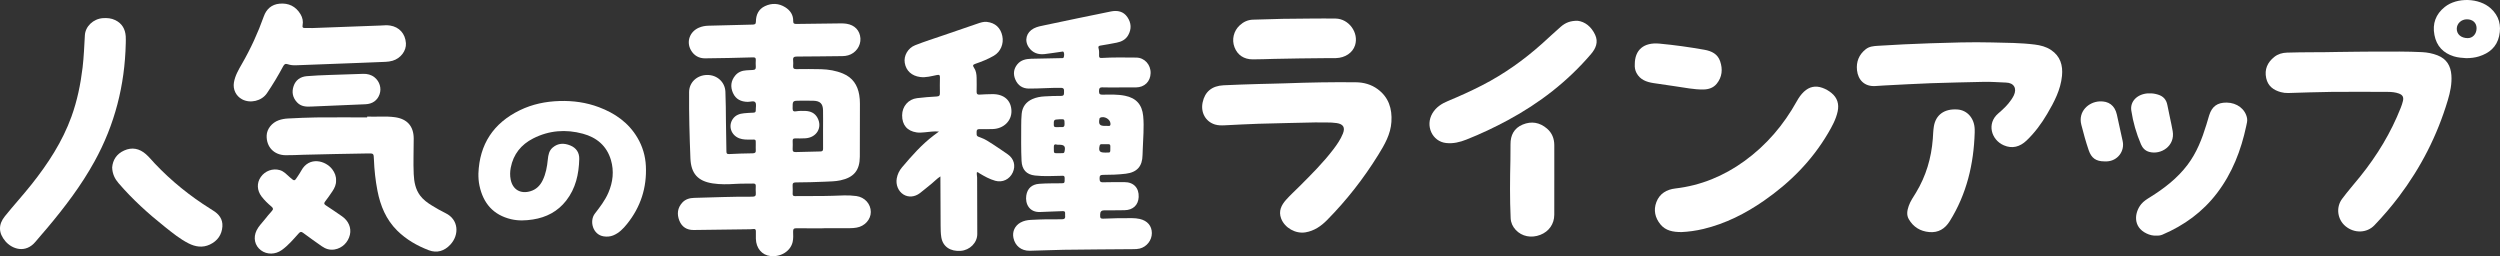
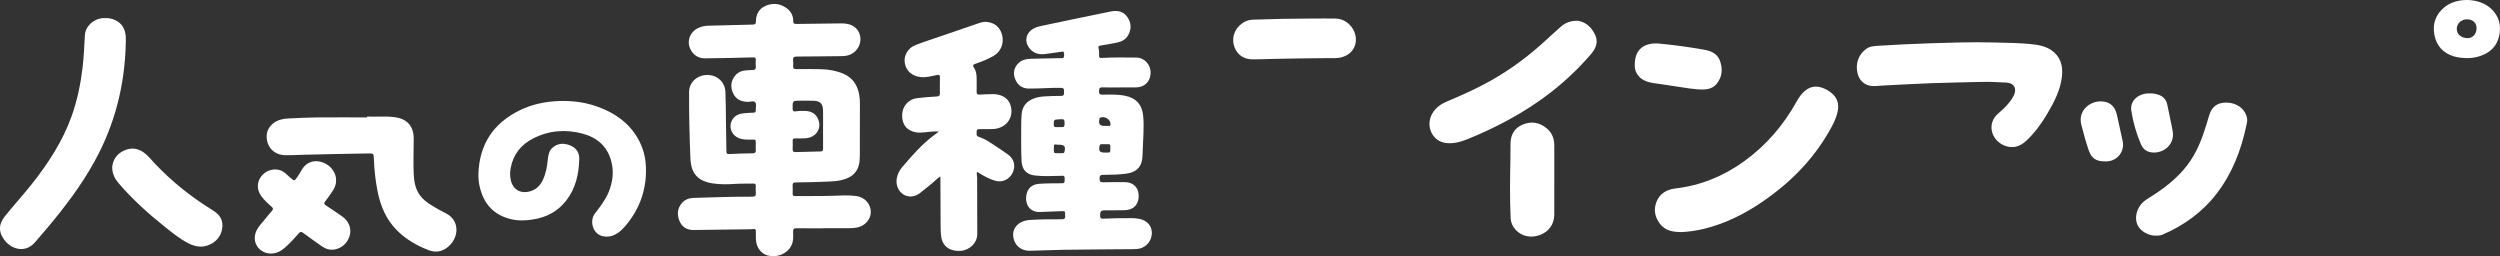
<svg xmlns="http://www.w3.org/2000/svg" width="283" height="29" viewBox="0 0 283 29" fill="none">
  <rect x="0" y="0" width="283" height="29" fill="#333333" stroke="none" />
  <path d="M93.303 25.843C92.253 25.843 91.202 25.853 90.153 25.837C89.859 25.834 89.773 25.935 89.781 26.218C89.791 26.609 89.817 27.004 89.727 27.393C89.487 28.425 88.406 29.113 87.217 28.985C86.248 28.88 85.587 28.094 85.565 27.02C85.56 26.747 85.557 26.473 85.565 26.2C85.57 25.994 85.509 25.895 85.279 25.926C85.063 25.955 84.842 25.953 84.624 25.956C82.59 25.985 80.556 26.015 78.522 26.036C77.752 26.045 77.185 25.689 76.903 24.977C76.614 24.245 76.683 23.535 77.24 22.93C77.597 22.543 78.07 22.413 78.576 22.399C80.763 22.345 82.948 22.248 85.135 22.266C85.467 22.268 85.592 22.176 85.558 21.84C85.532 21.58 85.546 21.316 85.554 21.053C85.56 20.857 85.479 20.775 85.283 20.779C84.605 20.795 83.928 20.774 83.25 20.816C82.388 20.869 81.522 20.893 80.664 20.759C78.997 20.498 78.223 19.645 78.155 17.923C78.057 15.422 77.985 12.919 78.006 10.415C78.016 9.326 78.894 8.501 80.041 8.486C81.18 8.471 82.068 9.292 82.116 10.378C82.167 11.503 82.163 12.629 82.177 13.755C82.19 14.882 82.219 16.007 82.23 17.133C82.233 17.361 82.276 17.455 82.546 17.44C83.429 17.39 84.315 17.369 85.201 17.355C85.471 17.352 85.578 17.26 85.555 16.99C85.539 16.794 85.553 16.596 85.552 16.4C85.547 15.739 85.623 15.794 84.959 15.801C84.532 15.806 84.107 15.813 83.696 15.661C82.765 15.318 82.402 14.259 82.957 13.464C83.264 13.025 83.722 12.866 84.231 12.82C84.578 12.789 84.928 12.765 85.277 12.755C85.467 12.749 85.561 12.685 85.553 12.484C85.541 12.179 85.65 11.793 85.503 11.589C85.343 11.365 84.938 11.537 84.641 11.531C83.885 11.518 83.29 11.237 82.974 10.53C82.658 9.822 82.733 9.14 83.241 8.535C83.563 8.152 83.999 7.994 84.487 7.961C84.727 7.945 84.967 7.924 85.207 7.921C85.468 7.918 85.578 7.81 85.556 7.54C85.536 7.29 85.543 7.037 85.555 6.786C85.565 6.56 85.49 6.488 85.251 6.494C83.437 6.543 81.623 6.594 79.808 6.604C79.123 6.608 78.555 6.289 78.21 5.675C77.67 4.718 78.079 3.586 79.106 3.138C79.452 2.987 79.815 2.919 80.19 2.91C81.862 2.866 83.535 2.82 85.207 2.784C85.443 2.778 85.566 2.728 85.568 2.455C85.574 1.677 85.864 1.035 86.598 0.691C87.371 0.329 88.154 0.363 88.886 0.819C89.459 1.177 89.808 1.69 89.79 2.391C89.783 2.67 89.915 2.715 90.15 2.711C91.834 2.684 93.518 2.665 95.202 2.648C95.409 2.646 95.618 2.657 95.822 2.688C96.754 2.829 97.343 3.453 97.4 4.343C97.455 5.206 96.862 6.027 96.01 6.263C95.798 6.321 95.583 6.351 95.362 6.353C93.645 6.369 91.928 6.397 90.211 6.401C89.886 6.401 89.744 6.485 89.781 6.825C89.804 7.041 89.796 7.262 89.782 7.48C89.765 7.734 89.859 7.827 90.12 7.824C91.061 7.814 92.002 7.806 92.942 7.833C93.798 7.857 94.638 7.996 95.436 8.331C96.515 8.785 97.079 9.624 97.266 10.751C97.32 11.075 97.345 11.401 97.343 11.73C97.337 13.732 97.341 15.733 97.332 17.734C97.326 19.29 96.652 20.088 95.135 20.415C94.562 20.538 93.983 20.54 93.407 20.567C92.304 20.62 91.199 20.639 90.095 20.649C89.806 20.652 89.704 20.74 89.724 21.028C89.746 21.332 89.734 21.64 89.728 21.946C89.725 22.128 89.806 22.202 89.985 22.199C91.395 22.174 92.806 22.214 94.217 22.165C95.123 22.133 96.034 22.068 96.936 22.191C97.896 22.323 98.573 23.09 98.575 23.994C98.577 24.845 97.895 25.607 96.972 25.766C96.725 25.809 96.472 25.828 96.222 25.829C95.248 25.836 94.275 25.832 93.3 25.832V25.842L93.303 25.843ZM93.168 14.64C93.168 14.64 93.169 14.64 93.17 14.64C93.17 13.919 93.183 13.197 93.167 12.477C93.15 11.737 92.837 11.43 92.093 11.406C91.602 11.39 91.11 11.397 90.618 11.396C89.707 11.395 89.717 11.396 89.725 12.297C89.728 12.577 89.847 12.642 90.085 12.604C90.454 12.544 90.826 12.542 91.197 12.56C91.764 12.588 92.24 12.799 92.528 13.319C93.138 14.419 92.447 15.592 91.147 15.656C90.766 15.675 90.383 15.674 90.001 15.669C89.803 15.666 89.725 15.745 89.731 15.941C89.739 16.247 89.746 16.554 89.728 16.859C89.712 17.131 89.813 17.224 90.085 17.214C91.012 17.18 91.94 17.158 92.868 17.145C93.096 17.142 93.175 17.061 93.172 16.836C93.163 16.105 93.169 15.373 93.169 14.641L93.168 14.64Z" fill="white" />
  <path d="M54.155 19.65C54.279 16.321 55.859 13.935 58.842 12.481C60.257 11.792 61.768 11.482 63.34 11.435C64.875 11.388 66.368 11.594 67.807 12.137C69.624 12.822 71.15 13.884 72.159 15.593C72.741 16.578 73.058 17.654 73.113 18.791C73.232 21.247 72.517 23.445 70.975 25.358C70.547 25.89 70.068 26.386 69.409 26.65C69.063 26.789 68.706 26.811 68.341 26.757C67.098 26.572 66.695 25.014 67.338 24.181C67.915 23.432 68.496 22.683 68.873 21.803C69.385 20.607 69.526 19.37 69.158 18.115C68.687 16.512 67.548 15.561 65.985 15.137C64.054 14.613 62.152 14.755 60.353 15.672C58.994 16.366 58.107 17.458 57.816 18.986C57.732 19.427 57.719 19.876 57.807 20.32C58.034 21.468 58.927 21.988 60.065 21.64C60.701 21.444 61.132 21.015 61.421 20.429C61.79 19.681 61.931 18.876 62.012 18.058C62.064 17.542 62.149 17.051 62.575 16.694C63.181 16.186 63.855 16.183 64.547 16.462C65.228 16.737 65.589 17.269 65.571 18.002C65.53 19.707 65.17 21.324 64.097 22.704C63.136 23.94 61.845 24.611 60.318 24.846C59.498 24.973 58.673 25.008 57.856 24.814C55.836 24.335 54.703 23.01 54.277 21.021C54.181 20.573 54.149 20.118 54.156 19.651L54.155 19.65Z" fill="white" />
  <path d="M126.754 9.897C126.109 9.897 125.462 9.917 124.818 9.889C124.46 9.873 124.414 10.024 124.407 10.331C124.4 10.673 124.543 10.721 124.838 10.717C125.678 10.704 126.52 10.671 127.354 10.84C128.615 11.095 129.283 11.841 129.408 13.128C129.532 14.408 129.394 15.682 129.357 16.959C129.351 17.156 129.339 17.352 129.336 17.549C129.318 18.825 128.712 19.511 127.438 19.665C126.58 19.769 125.716 19.795 124.853 19.795C124.537 19.795 124.467 19.911 124.473 20.2C124.478 20.484 124.513 20.645 124.86 20.634C125.669 20.608 126.479 20.621 127.289 20.617C128.323 20.614 128.949 21.273 128.898 22.31C128.853 23.212 128.263 23.774 127.312 23.795C126.535 23.812 125.758 23.806 124.982 23.809C124.686 23.81 124.538 23.963 124.538 24.268C124.538 24.323 124.543 24.378 124.538 24.432C124.513 24.675 124.62 24.764 124.862 24.753C125.954 24.707 127.047 24.683 128.141 24.694C128.438 24.696 128.731 24.719 129.02 24.785C129.888 24.984 130.388 25.57 130.39 26.386C130.392 27.201 129.81 27.941 129.019 28.137C128.783 28.196 128.544 28.203 128.303 28.205C125.678 28.226 123.054 28.239 120.43 28.275C119.14 28.292 117.852 28.366 116.563 28.386C115.607 28.401 114.908 27.827 114.721 26.933C114.571 26.216 114.881 25.548 115.525 25.19C115.888 24.988 116.282 24.914 116.69 24.891C117.848 24.826 119.006 24.808 120.166 24.824C120.479 24.828 120.616 24.736 120.57 24.417C120.56 24.342 120.563 24.264 120.57 24.188C120.589 23.97 120.529 23.886 120.277 23.901C119.448 23.949 118.615 23.946 117.787 23.997C116.509 24.074 116.035 23.055 116.175 22.132C116.298 21.319 116.818 20.868 117.637 20.807C118.479 20.745 119.32 20.758 120.162 20.747C120.522 20.743 120.523 20.715 120.519 20.163C120.516 19.845 120.344 19.897 120.132 19.902C119.138 19.924 118.143 19.98 117.149 19.867C116.181 19.758 115.687 19.188 115.64 18.216C115.575 16.882 115.6 15.549 115.601 14.215C115.601 13.768 115.613 13.318 115.655 12.873C115.732 12.087 116.152 11.532 116.87 11.213C117.305 11.021 117.769 10.936 118.24 10.912C118.863 10.881 119.486 10.847 120.108 10.856C120.506 10.862 120.438 10.613 120.449 10.377C120.459 10.124 120.445 9.948 120.096 9.944C118.881 9.927 117.67 10.034 116.456 10.026C115.75 10.02 115.241 9.675 114.954 9.044C114.676 8.431 114.723 7.823 115.158 7.286C115.558 6.793 116.125 6.67 116.717 6.652C117.843 6.618 118.969 6.606 120.095 6.581C120.219 6.578 120.387 6.624 120.426 6.451C120.467 6.272 120.485 6.076 120.409 5.903C120.359 5.792 120.237 5.845 120.142 5.859C119.515 5.948 118.888 6.047 118.259 6.121C117.519 6.208 116.886 5.986 116.457 5.356C115.927 4.576 116.183 3.654 117.023 3.216C117.427 3.006 117.873 2.935 118.31 2.843C120.791 2.32 123.272 1.799 125.757 1.297C126.488 1.149 127.171 1.276 127.622 1.941C128.064 2.592 128.105 3.291 127.711 3.985C127.426 4.486 126.95 4.724 126.403 4.83C125.792 4.949 125.18 5.064 124.564 5.16C124.358 5.193 124.298 5.276 124.355 5.464C124.439 5.742 124.419 6.028 124.415 6.311C124.412 6.515 124.496 6.574 124.694 6.562C126.005 6.481 127.317 6.504 128.63 6.518C129.566 6.529 130.271 7.323 130.25 8.274C130.229 9.23 129.559 9.887 128.592 9.895C128.285 9.898 127.979 9.895 127.673 9.896C127.366 9.896 127.06 9.896 126.754 9.896L126.754 9.897ZM119.819 16.383C119.79 16.382 119.709 16.394 119.639 16.372C119.339 16.283 119.286 16.426 119.294 16.688C119.316 17.41 119.194 17.345 119.967 17.343C120.087 17.343 120.207 17.34 120.327 17.333C120.426 17.328 120.476 17.274 120.499 17.172C120.64 16.574 120.499 16.387 119.899 16.383C119.888 16.383 119.878 16.383 119.819 16.383ZM125.064 17.271C125.76 17.262 125.68 17.366 125.69 16.635C125.69 16.602 125.688 16.569 125.689 16.536C125.692 16.383 125.61 16.32 125.465 16.32C125.214 16.321 124.962 16.32 124.71 16.32C124.589 16.32 124.508 16.359 124.477 16.497C124.343 17.094 124.473 17.27 125.063 17.27L125.064 17.271ZM125.088 14.252C125.197 14.252 125.308 14.24 125.415 14.255C125.673 14.289 125.736 14.181 125.701 13.938C125.636 13.464 124.99 13.113 124.543 13.321C124.484 13.348 124.471 13.389 124.459 13.445C124.334 14.063 124.482 14.254 125.088 14.253L125.088 14.252ZM119.859 14.392V14.385C119.957 14.385 120.055 14.377 120.152 14.386C120.418 14.414 120.514 14.307 120.508 14.035C120.498 13.483 120.511 13.481 119.956 13.501C119.826 13.506 119.697 13.523 119.567 13.532C119.368 13.546 119.297 13.649 119.291 13.852C119.276 14.403 119.268 14.402 119.826 14.392C119.838 14.392 119.848 14.392 119.859 14.392V14.392Z" fill="white" />
  <path d="M110.588 19.49C110.539 19.694 110.61 19.896 110.61 20.099C110.616 22.231 110.631 24.363 110.628 26.495C110.627 27.478 109.782 28.32 108.76 28.396C107.574 28.485 106.73 27.915 106.556 26.864C106.484 26.425 106.482 25.972 106.478 25.524C106.464 23.807 106.462 22.091 106.455 20.375C106.455 20.257 106.455 20.14 106.455 19.969C106.059 20.219 105.786 20.532 105.466 20.786C105.021 21.14 104.591 21.513 104.139 21.858C103.543 22.314 102.828 22.365 102.269 22.016C101.682 21.65 101.381 20.908 101.514 20.188C101.6 19.724 101.799 19.308 102.097 18.956C103.199 17.652 104.325 16.372 105.694 15.333C105.79 15.26 105.887 15.19 105.984 15.118C106.069 15.055 106.154 14.992 106.289 14.892C105.705 14.837 105.191 14.934 104.676 14.978C104.37 15.004 104.064 15.035 103.761 14.989C102.687 14.829 102.115 14.146 102.121 13.049C102.127 12.044 102.821 11.229 103.812 11.111C104.55 11.023 105.291 10.961 106.032 10.923C106.325 10.908 106.404 10.806 106.397 10.53C106.382 9.94 106.39 9.349 106.401 8.758C106.405 8.508 106.33 8.439 106.069 8.491C105.44 8.614 104.819 8.804 104.16 8.717C103.205 8.59 102.568 8.016 102.418 7.114C102.286 6.328 102.758 5.448 103.597 5.118C104.674 4.694 105.782 4.346 106.877 3.969C108.128 3.538 109.379 3.109 110.631 2.682C110.983 2.561 111.338 2.436 111.717 2.479C112.664 2.586 113.268 3.145 113.464 4.078C113.648 4.961 113.266 5.864 112.508 6.307C111.844 6.696 111.131 6.974 110.408 7.225C110.142 7.317 110.082 7.412 110.252 7.658C110.489 8.002 110.547 8.407 110.554 8.816C110.562 9.341 110.565 9.866 110.553 10.39C110.548 10.634 110.638 10.724 110.88 10.71C111.371 10.682 111.862 10.658 112.354 10.655C113.667 10.648 114.474 11.374 114.496 12.569C114.516 13.682 113.619 14.562 112.4 14.607C111.887 14.626 111.372 14.625 110.858 14.618C110.629 14.615 110.555 14.705 110.553 14.928C110.547 15.414 110.54 15.405 111.019 15.575C111.506 15.749 111.938 16.034 112.368 16.314C112.946 16.689 113.515 17.078 114.08 17.471C114.781 17.958 114.997 18.758 114.646 19.522C114.287 20.304 113.484 20.692 112.668 20.465C112.019 20.283 111.436 19.959 110.864 19.613C110.783 19.564 110.717 19.479 110.587 19.489L110.588 19.49Z" fill="white" />
  <path d="M14.236 4.927C14.13 9.656 12.994 14.11 10.705 18.263C9.204 20.988 7.334 23.448 5.339 25.82C4.91 26.331 4.462 26.826 4.039 27.341C2.887 28.744 1.351 28.186 0.607 27.306C-0.176 26.381 -0.211 25.426 0.556 24.475C1.537 23.258 2.594 22.103 3.567 20.878C5.433 18.528 7.064 16.04 8.091 13.196C8.741 11.397 9.121 9.54 9.349 7.646C9.495 6.429 9.535 5.206 9.608 3.985C9.667 2.986 10.559 2.134 11.641 2.055C12.126 2.02 12.597 2.058 13.049 2.278C13.817 2.653 14.173 3.284 14.233 4.107C14.253 4.379 14.237 4.654 14.237 4.927H14.236Z" fill="white" />
  <path d="M12.697 18.954C12.767 18.104 13.203 17.425 14.043 17.042C14.946 16.63 15.782 16.811 16.51 17.446C16.879 17.767 17.19 18.157 17.527 18.514C19.401 20.495 21.508 22.192 23.818 23.638C23.91 23.696 24 23.759 24.094 23.815C24.783 24.226 25.23 24.806 25.176 25.631C25.114 26.576 24.618 27.277 23.755 27.683C22.927 28.073 22.105 27.941 21.325 27.54C20.366 27.049 19.532 26.369 18.693 25.703C16.797 24.198 15.007 22.578 13.425 20.739C12.998 20.243 12.72 19.689 12.697 18.955L12.697 18.954Z" fill="white" />
  <path d="M41.561 13.197C42.609 13.244 43.66 13.124 44.706 13.268C46.095 13.46 46.828 14.289 46.832 15.681C46.836 17.026 46.77 18.371 46.833 19.715C46.874 20.574 47.02 21.413 47.553 22.13C47.912 22.613 48.392 22.96 48.896 23.269C49.398 23.578 49.912 23.873 50.442 24.131C51.919 24.846 52.021 26.568 50.982 27.689C50.309 28.416 49.466 28.68 48.536 28.325C47.211 27.818 45.986 27.115 44.966 26.107C43.706 24.861 43.061 23.304 42.728 21.594C42.501 20.422 42.373 19.24 42.327 18.049C42.302 17.365 42.3 17.358 41.626 17.37C39.199 17.414 36.772 17.451 34.346 17.519C33.668 17.538 32.991 17.581 32.314 17.57C31.014 17.55 30.143 16.628 30.186 15.338C30.211 14.602 30.773 13.889 31.549 13.613C31.892 13.492 32.249 13.429 32.61 13.413C33.668 13.364 34.728 13.305 35.787 13.294C37.711 13.275 39.636 13.289 41.56 13.289C41.56 13.259 41.56 13.228 41.56 13.198L41.561 13.197Z" fill="white" />
-   <path d="M35.254 3.179C37.853 3.084 40.452 2.995 43.051 2.891C43.421 2.876 43.786 2.832 44.16 2.891C45.192 3.053 45.877 3.805 45.951 4.887C46.01 5.747 45.354 6.613 44.438 6.877C44.175 6.952 43.906 6.991 43.63 7.001C42.637 7.037 41.644 7.083 40.651 7.12C38.27 7.211 35.89 7.298 33.511 7.389C33.19 7.401 32.873 7.375 32.572 7.271C32.309 7.18 32.181 7.268 32.057 7.5C31.495 8.551 30.882 9.574 30.213 10.56C29.617 11.438 28.321 11.736 27.401 11.24C26.707 10.866 26.35 10.12 26.48 9.34C26.611 8.555 27.009 7.885 27.395 7.214C28.38 5.504 29.2 3.72 29.86 1.86C30.156 1.028 30.745 0.503 31.639 0.417C32.665 0.318 33.48 0.714 34.017 1.606C34.248 1.989 34.34 2.421 34.253 2.869C34.211 3.088 34.278 3.176 34.499 3.17C34.75 3.163 35.002 3.169 35.253 3.169C35.253 3.172 35.253 3.175 35.253 3.178L35.254 3.179Z" fill="white" />
  <path d="M38.042 20.437C38.061 20.893 37.874 21.287 37.628 21.655C37.367 22.045 37.097 22.432 36.809 22.803C36.658 22.998 36.669 23.106 36.878 23.242C37.501 23.649 38.117 24.067 38.726 24.492C39.455 25.002 39.786 25.79 39.612 26.563C39.417 27.432 38.741 28.092 37.88 28.24C37.343 28.333 36.86 28.182 36.424 27.874C35.718 27.377 35.01 26.881 34.318 26.363C34.104 26.203 33.996 26.216 33.815 26.417C33.216 27.083 32.638 27.774 31.903 28.301C31.164 28.83 30.218 28.839 29.542 28.336C28.835 27.81 28.639 26.909 29.048 26.075C29.278 25.606 29.652 25.246 29.971 24.844C30.23 24.519 30.491 24.194 30.772 23.89C30.961 23.686 30.931 23.554 30.73 23.385C30.321 23.039 29.931 22.67 29.606 22.24C29.083 21.548 29.051 20.716 29.515 20.043C30 19.34 30.879 19.023 31.68 19.259C32.165 19.402 32.478 19.785 32.841 20.095C33.338 20.52 33.333 20.528 33.687 19.983C33.83 19.764 33.979 19.546 34.104 19.315C35.003 17.656 36.888 18.183 37.625 19.182C37.898 19.553 38.065 19.962 38.042 20.437Z" fill="white" />
-   <path d="M35.277 12.06C34.675 12.094 34.094 12.079 33.634 11.594C33.122 11.053 33.006 10.419 33.237 9.742C33.47 9.055 34.011 8.684 34.72 8.622C35.558 8.549 36.4 8.521 37.241 8.488C38.529 8.438 39.818 8.394 41.107 8.359C41.576 8.346 42.022 8.451 42.398 8.754C42.978 9.22 43.206 9.99 42.969 10.668C42.722 11.377 42.149 11.77 41.368 11.801C39.337 11.882 37.307 11.973 35.277 12.06Z" fill="white" />
  <path d="M224.492 9.268C222.524 9.317 220.557 9.348 218.59 9.419C216.822 9.483 215.054 9.588 213.287 9.676C212.948 9.694 212.61 9.72 212.272 9.74C211.067 9.814 210.331 9.049 210.213 7.951C210.111 6.999 210.426 6.189 211.196 5.577C211.6 5.255 212.077 5.216 212.558 5.186C214.532 5.062 216.507 4.964 218.484 4.9C220.823 4.825 223.162 4.745 225.501 4.805C227.117 4.846 228.737 4.843 230.345 5.045C230.99 5.127 231.615 5.286 232.166 5.65C233.23 6.352 233.536 7.396 233.418 8.591C233.262 10.177 232.53 11.553 231.74 12.895C231.089 14.001 230.329 15.032 229.395 15.918C228.659 16.616 227.789 16.867 226.829 16.449C225.392 15.823 224.885 13.972 226.189 12.853C226.737 12.383 227.27 11.895 227.675 11.29C227.778 11.135 227.88 10.977 227.96 10.81C228.347 10.004 227.976 9.372 227.081 9.347C226.217 9.323 225.356 9.237 224.49 9.268H224.492Z" fill="white" />
-   <path d="M223.536 15.002C223.428 18.582 222.627 21.965 220.71 25.037C220.168 25.906 219.417 26.363 218.389 26.27C217.378 26.18 216.584 25.698 216.074 24.81C215.796 24.327 215.894 23.815 216.066 23.317C216.257 22.762 216.599 22.29 216.898 21.795C218.025 19.923 218.629 17.891 218.794 15.72C218.829 15.252 218.837 14.78 218.912 14.318C219.127 12.987 220.11 12.29 221.582 12.393C222.702 12.473 223.503 13.393 223.536 14.64C223.539 14.761 223.536 14.881 223.536 15.001V15.002Z" fill="white" />
  <path d="M178.586 2.351C179.417 2.451 180.139 3.013 180.569 3.938C180.952 4.76 180.651 5.479 180.108 6.113C177.455 9.222 174.277 11.671 170.688 13.607C169.165 14.429 167.604 15.166 165.995 15.802C165.258 16.094 164.508 16.279 163.694 16.189C162.135 16.015 161.314 14.244 162.147 12.831C162.556 12.138 163.194 11.73 163.914 11.431C165.218 10.89 166.503 10.309 167.759 9.665C170.247 8.39 172.506 6.785 174.585 4.923C175.285 4.296 175.967 3.647 176.676 3.03C177.227 2.549 177.79 2.346 178.586 2.351H178.586Z" fill="white" />
  <path d="M175.946 20.382C175.946 21.693 175.95 23.004 175.944 24.315C175.94 25.355 175.34 26.208 174.362 26.586C173.336 26.982 172.282 26.771 171.584 26.03C171.233 25.657 171.029 25.204 171.006 24.703C170.906 22.509 170.927 20.313 170.979 18.118C170.993 17.528 170.996 16.938 170.99 16.348C170.978 15.306 171.394 14.506 172.369 14.1C173.359 13.688 174.3 13.851 175.122 14.557C175.687 15.042 175.941 15.681 175.946 16.415C175.954 17.737 175.948 19.059 175.948 20.381H175.946L175.946 20.382Z" fill="white" />
-   <path d="M148.945 13.857C146.856 13.905 144.658 13.946 142.461 14.01C141.184 14.048 139.907 14.125 138.63 14.185C138.257 14.203 137.887 14.203 137.525 14.091C136.471 13.762 135.898 12.734 136.137 11.595C136.391 10.386 137.181 9.72 138.504 9.654C139.836 9.587 141.17 9.551 142.503 9.509C143.508 9.478 144.514 9.47 145.519 9.432C148.175 9.334 150.831 9.283 153.489 9.314C154.383 9.324 155.229 9.56 155.954 10.093C157.199 11.009 157.603 12.303 157.509 13.788C157.421 15.205 156.731 16.384 156.006 17.553C154.35 20.222 152.428 22.681 150.221 24.915C149.541 25.603 148.768 26.135 147.782 26.301C146.664 26.49 145.428 25.797 145.026 24.738C144.705 23.893 145.051 23.213 145.59 22.61C146.056 22.09 146.575 21.617 147.071 21.123C148.418 19.779 149.769 18.437 150.926 16.919C151.351 16.362 151.751 15.786 152.014 15.131C152.296 14.43 152.062 14.046 151.315 13.932C150.563 13.817 149.807 13.89 148.946 13.857H148.945Z" fill="white" />
  <path d="M148.605 2.098C149.468 2.098 150.333 2.084 151.197 2.101C152.699 2.13 153.837 3.704 153.393 5.122C153.127 5.97 152.275 6.548 151.227 6.578C150.844 6.59 150.462 6.578 150.079 6.582C148.122 6.606 146.164 6.613 144.208 6.666C143.41 6.687 142.613 6.718 141.814 6.72C140.819 6.723 140.084 6.231 139.747 5.351C139.411 4.478 139.647 3.5 140.343 2.86C140.762 2.476 141.247 2.249 141.818 2.227C144.079 2.142 146.342 2.103 148.605 2.098H148.605Z" fill="white" />
  <path d="M190.354 26.27C189.369 26.272 188.547 26.114 187.963 25.402C187.352 24.657 187.158 23.786 187.501 22.879C187.865 21.915 188.666 21.449 189.652 21.334C192.535 20.998 195.121 19.93 197.461 18.238C199.96 16.432 201.907 14.143 203.4 11.456C203.618 11.063 203.873 10.693 204.203 10.383C204.809 9.815 205.505 9.662 206.293 9.942C206.669 10.076 207.01 10.271 207.317 10.52C207.988 11.065 208.2 11.78 208.025 12.606C207.834 13.506 207.39 14.306 206.931 15.087C205.102 18.195 202.617 20.688 199.666 22.731C197.573 24.181 195.328 25.317 192.837 25.916C191.985 26.121 191.119 26.237 190.355 26.27H190.354Z" fill="white" />
  <path d="M185.058 7.296C185.049 5.638 186.085 4.772 187.848 4.937C189.556 5.096 191.253 5.334 192.942 5.634C193.759 5.779 194.437 6.108 194.72 6.936C195.027 7.837 194.952 8.712 194.335 9.476C193.953 9.949 193.408 10.122 192.818 10.13C191.753 10.147 190.713 9.916 189.665 9.772C188.832 9.658 188 9.535 187.169 9.405C186.377 9.282 185.66 9.026 185.251 8.258C185.081 7.939 185.037 7.596 185.058 7.296Z" fill="white" />
-   <path d="M268.9 5.838C270.824 5.837 272.496 5.818 274.168 5.901C274.772 5.931 275.359 6.043 275.926 6.263C276.956 6.663 277.422 7.453 277.498 8.512C277.567 9.487 277.365 10.429 277.089 11.353C275.903 15.322 274.05 18.954 271.552 22.26C270.695 23.395 269.768 24.472 268.784 25.5C267.929 26.393 266.518 26.437 265.516 25.611C264.6 24.856 264.399 23.489 265.124 22.512C265.775 21.636 266.502 20.815 267.187 19.963C269.09 17.597 270.652 15.028 271.766 12.196C271.866 11.943 271.956 11.682 272.016 11.418C272.114 10.977 271.97 10.738 271.541 10.583C271.146 10.44 270.727 10.405 270.314 10.403C268.171 10.393 266.027 10.382 263.884 10.403C262.267 10.42 260.65 10.484 259.033 10.529C258.746 10.537 258.463 10.504 258.189 10.43C257.352 10.202 256.726 9.739 256.533 8.843C256.319 7.849 256.681 7.058 257.451 6.444C257.863 6.115 258.353 5.974 258.885 5.957C260.809 5.892 262.735 5.933 264.658 5.882C266.156 5.843 267.654 5.863 268.901 5.838H268.9Z" fill="white" />
  <path d="M279.187 6.585C278.737 6.553 278.244 6.526 277.771 6.379C276.568 6.005 275.819 5.213 275.579 3.966C275.328 2.674 275.725 1.608 276.746 0.79C278.139 -0.326 280.64 -0.248 281.959 0.952C282.893 1.801 283.172 2.869 282.902 4.084C282.627 5.325 281.783 6.022 280.62 6.385C280.17 6.526 279.701 6.578 279.188 6.585H279.187ZM279.249 2.186C278.622 2.187 278.116 2.658 278.106 3.248C278.097 3.879 278.593 4.309 279.339 4.316C279.921 4.322 280.356 3.833 280.349 3.181C280.342 2.576 279.909 2.185 279.249 2.186Z" fill="white" />
  <path d="M244.073 26.67C243.697 26.692 243.341 26.596 243 26.436C241.383 25.675 241.636 24.017 242.39 23.104C242.659 22.777 243.011 22.556 243.365 22.337C244.982 21.333 246.476 20.187 247.634 18.652C248.665 17.286 249.271 15.722 249.765 14.105C249.873 13.749 249.972 13.391 250.084 13.037C250.403 12.039 251.009 11.604 252.058 11.613C253.226 11.624 254.169 12.349 254.366 13.374C254.426 13.69 254.334 13.982 254.271 14.278C253.687 17.026 252.69 19.595 250.975 21.85C249.347 23.99 247.248 25.515 244.786 26.563C244.56 26.659 244.322 26.683 244.074 26.67L244.073 26.67Z" fill="white" />
  <path d="M238.233 18.269C237.274 18.27 236.748 17.904 236.44 17.003C236.115 16.052 235.848 15.084 235.603 14.11C235.226 12.615 236.424 11.547 237.656 11.479C238.703 11.421 239.391 11.935 239.626 12.957C239.855 13.956 240.061 14.961 240.284 15.962C240.54 17.114 239.717 18.2 238.529 18.267C238.431 18.273 238.332 18.268 238.234 18.268L238.233 18.269Z" fill="white" />
  <path d="M243.335 10.57C243.655 10.556 243.965 10.613 244.27 10.704C244.87 10.881 245.227 11.261 245.346 11.892C245.53 12.878 245.774 13.854 245.948 14.842C246.242 16.515 244.633 17.556 243.3 17.197C242.845 17.075 242.54 16.762 242.361 16.345C241.834 15.115 241.461 13.834 241.263 12.514C241.109 11.485 241.924 10.667 243.106 10.571C243.182 10.565 243.259 10.571 243.335 10.571V10.57Z" fill="white" />
</svg>